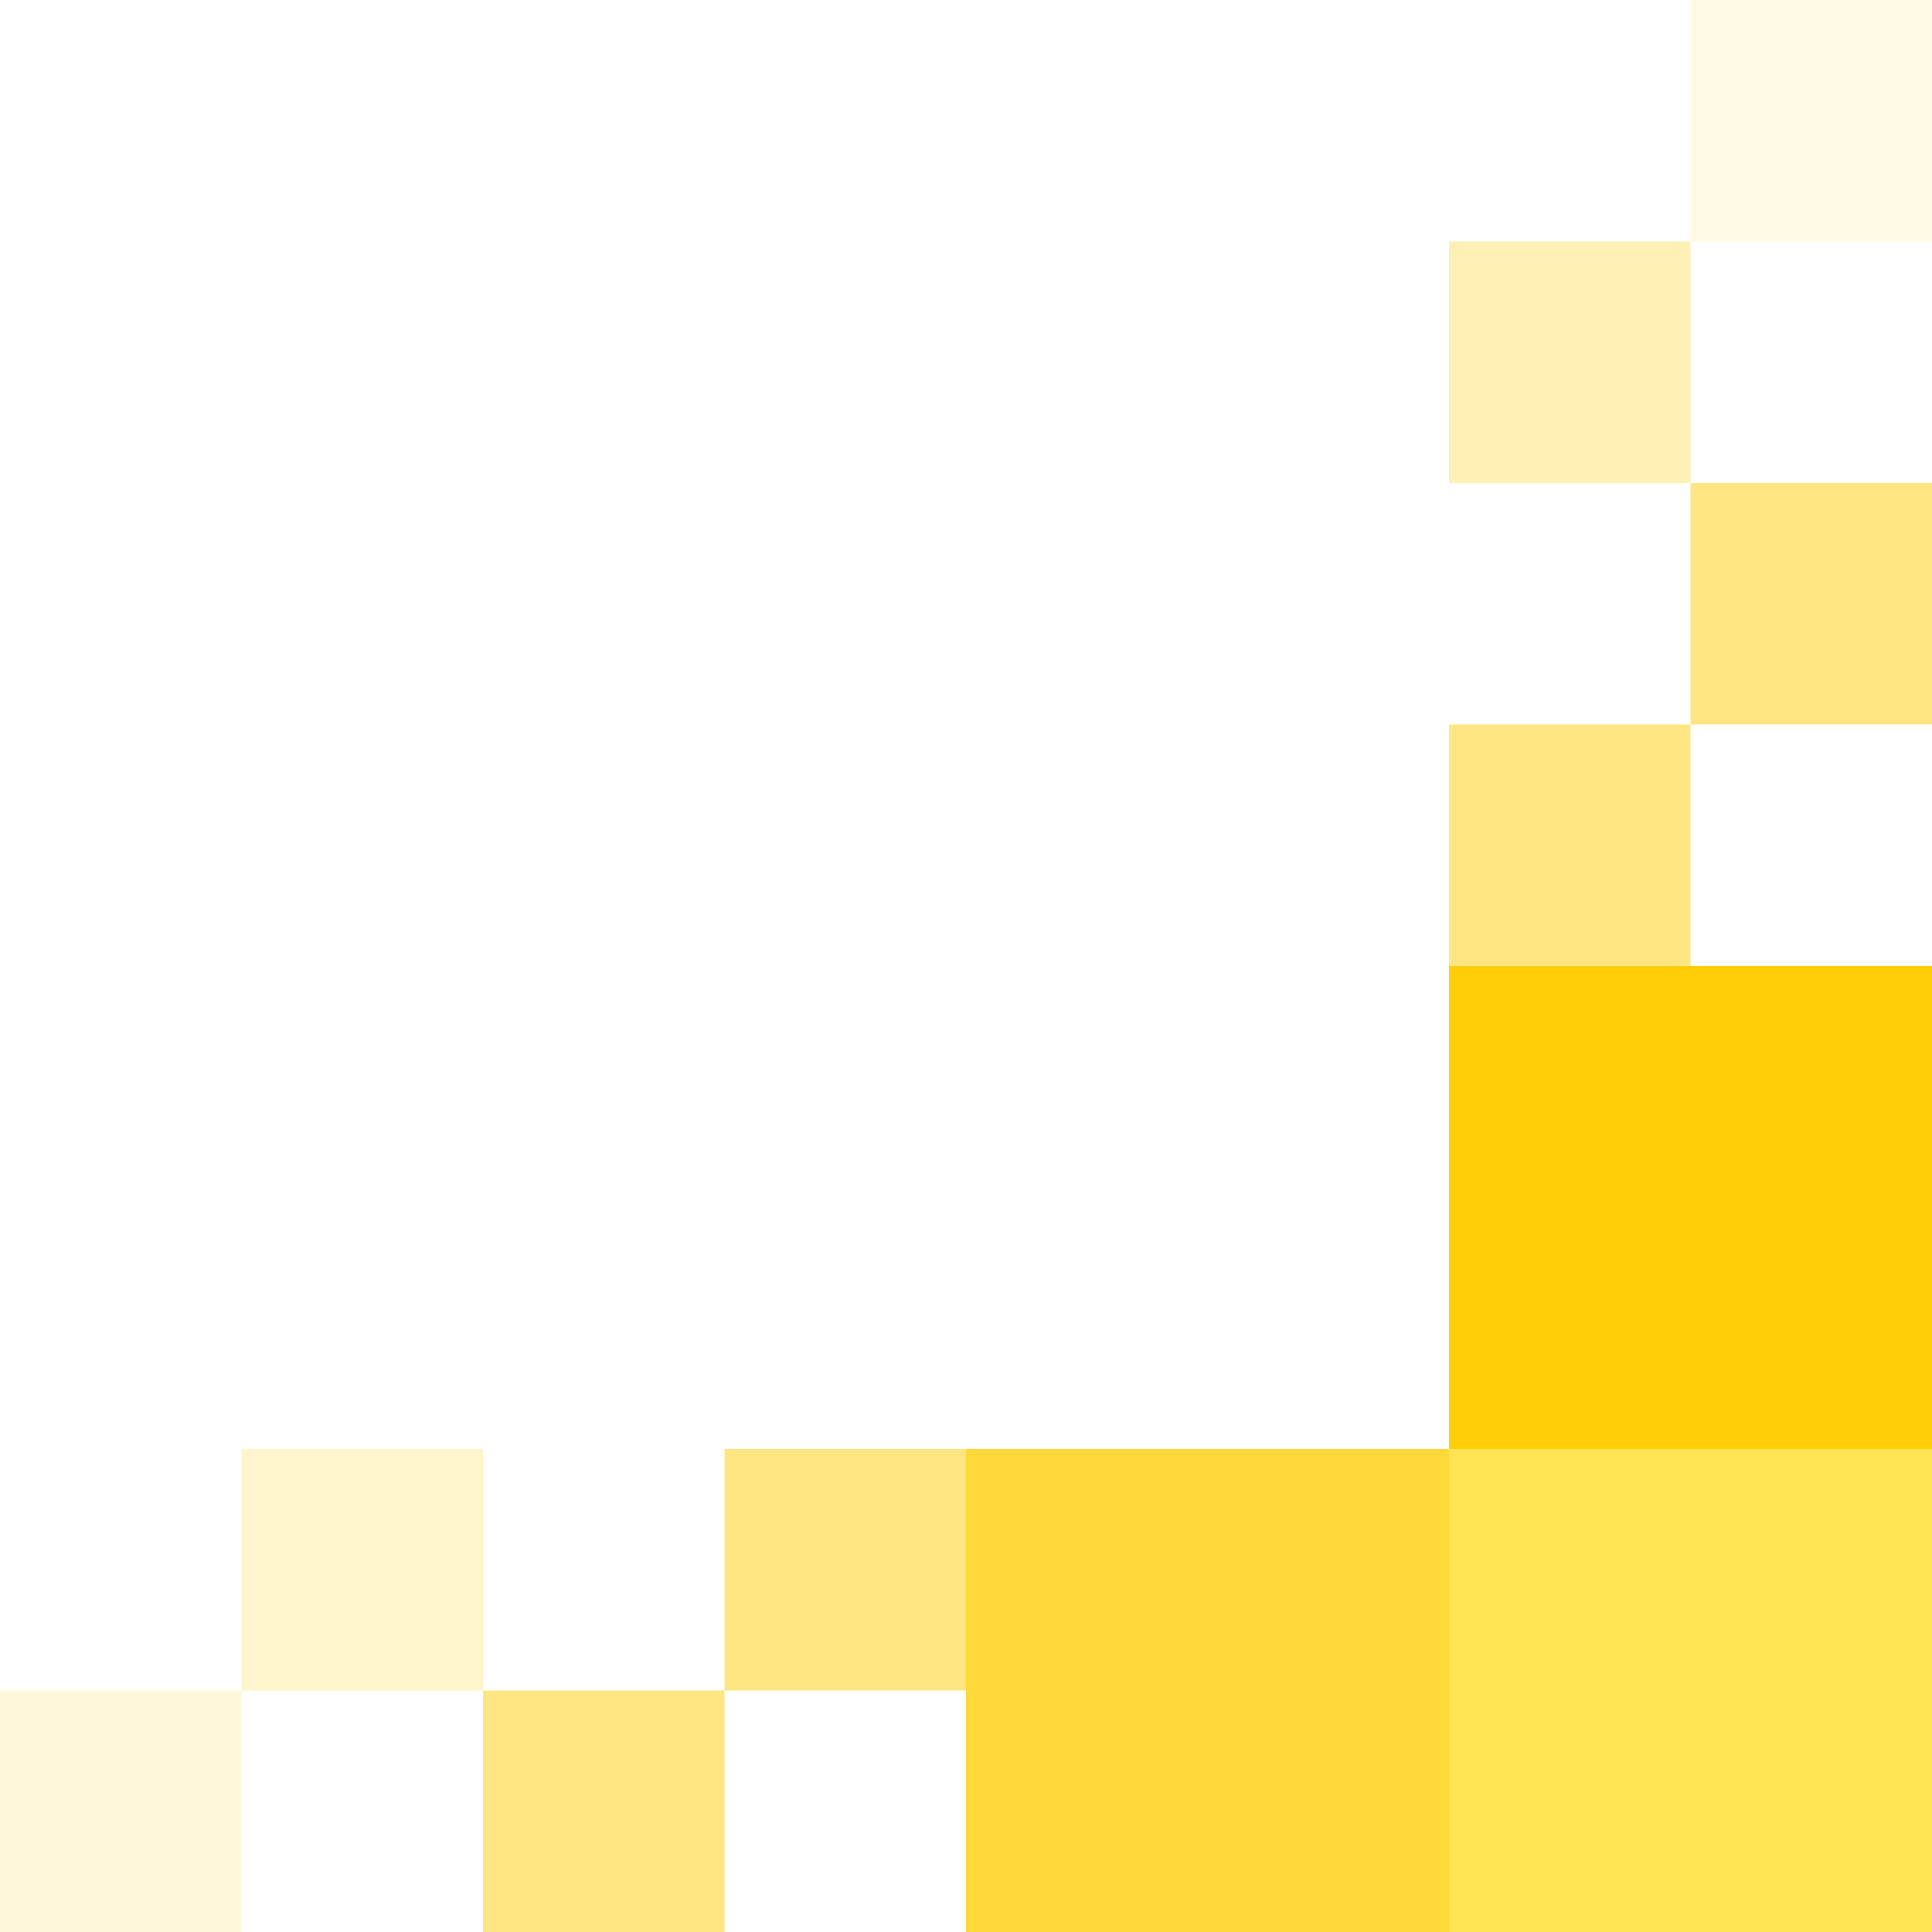
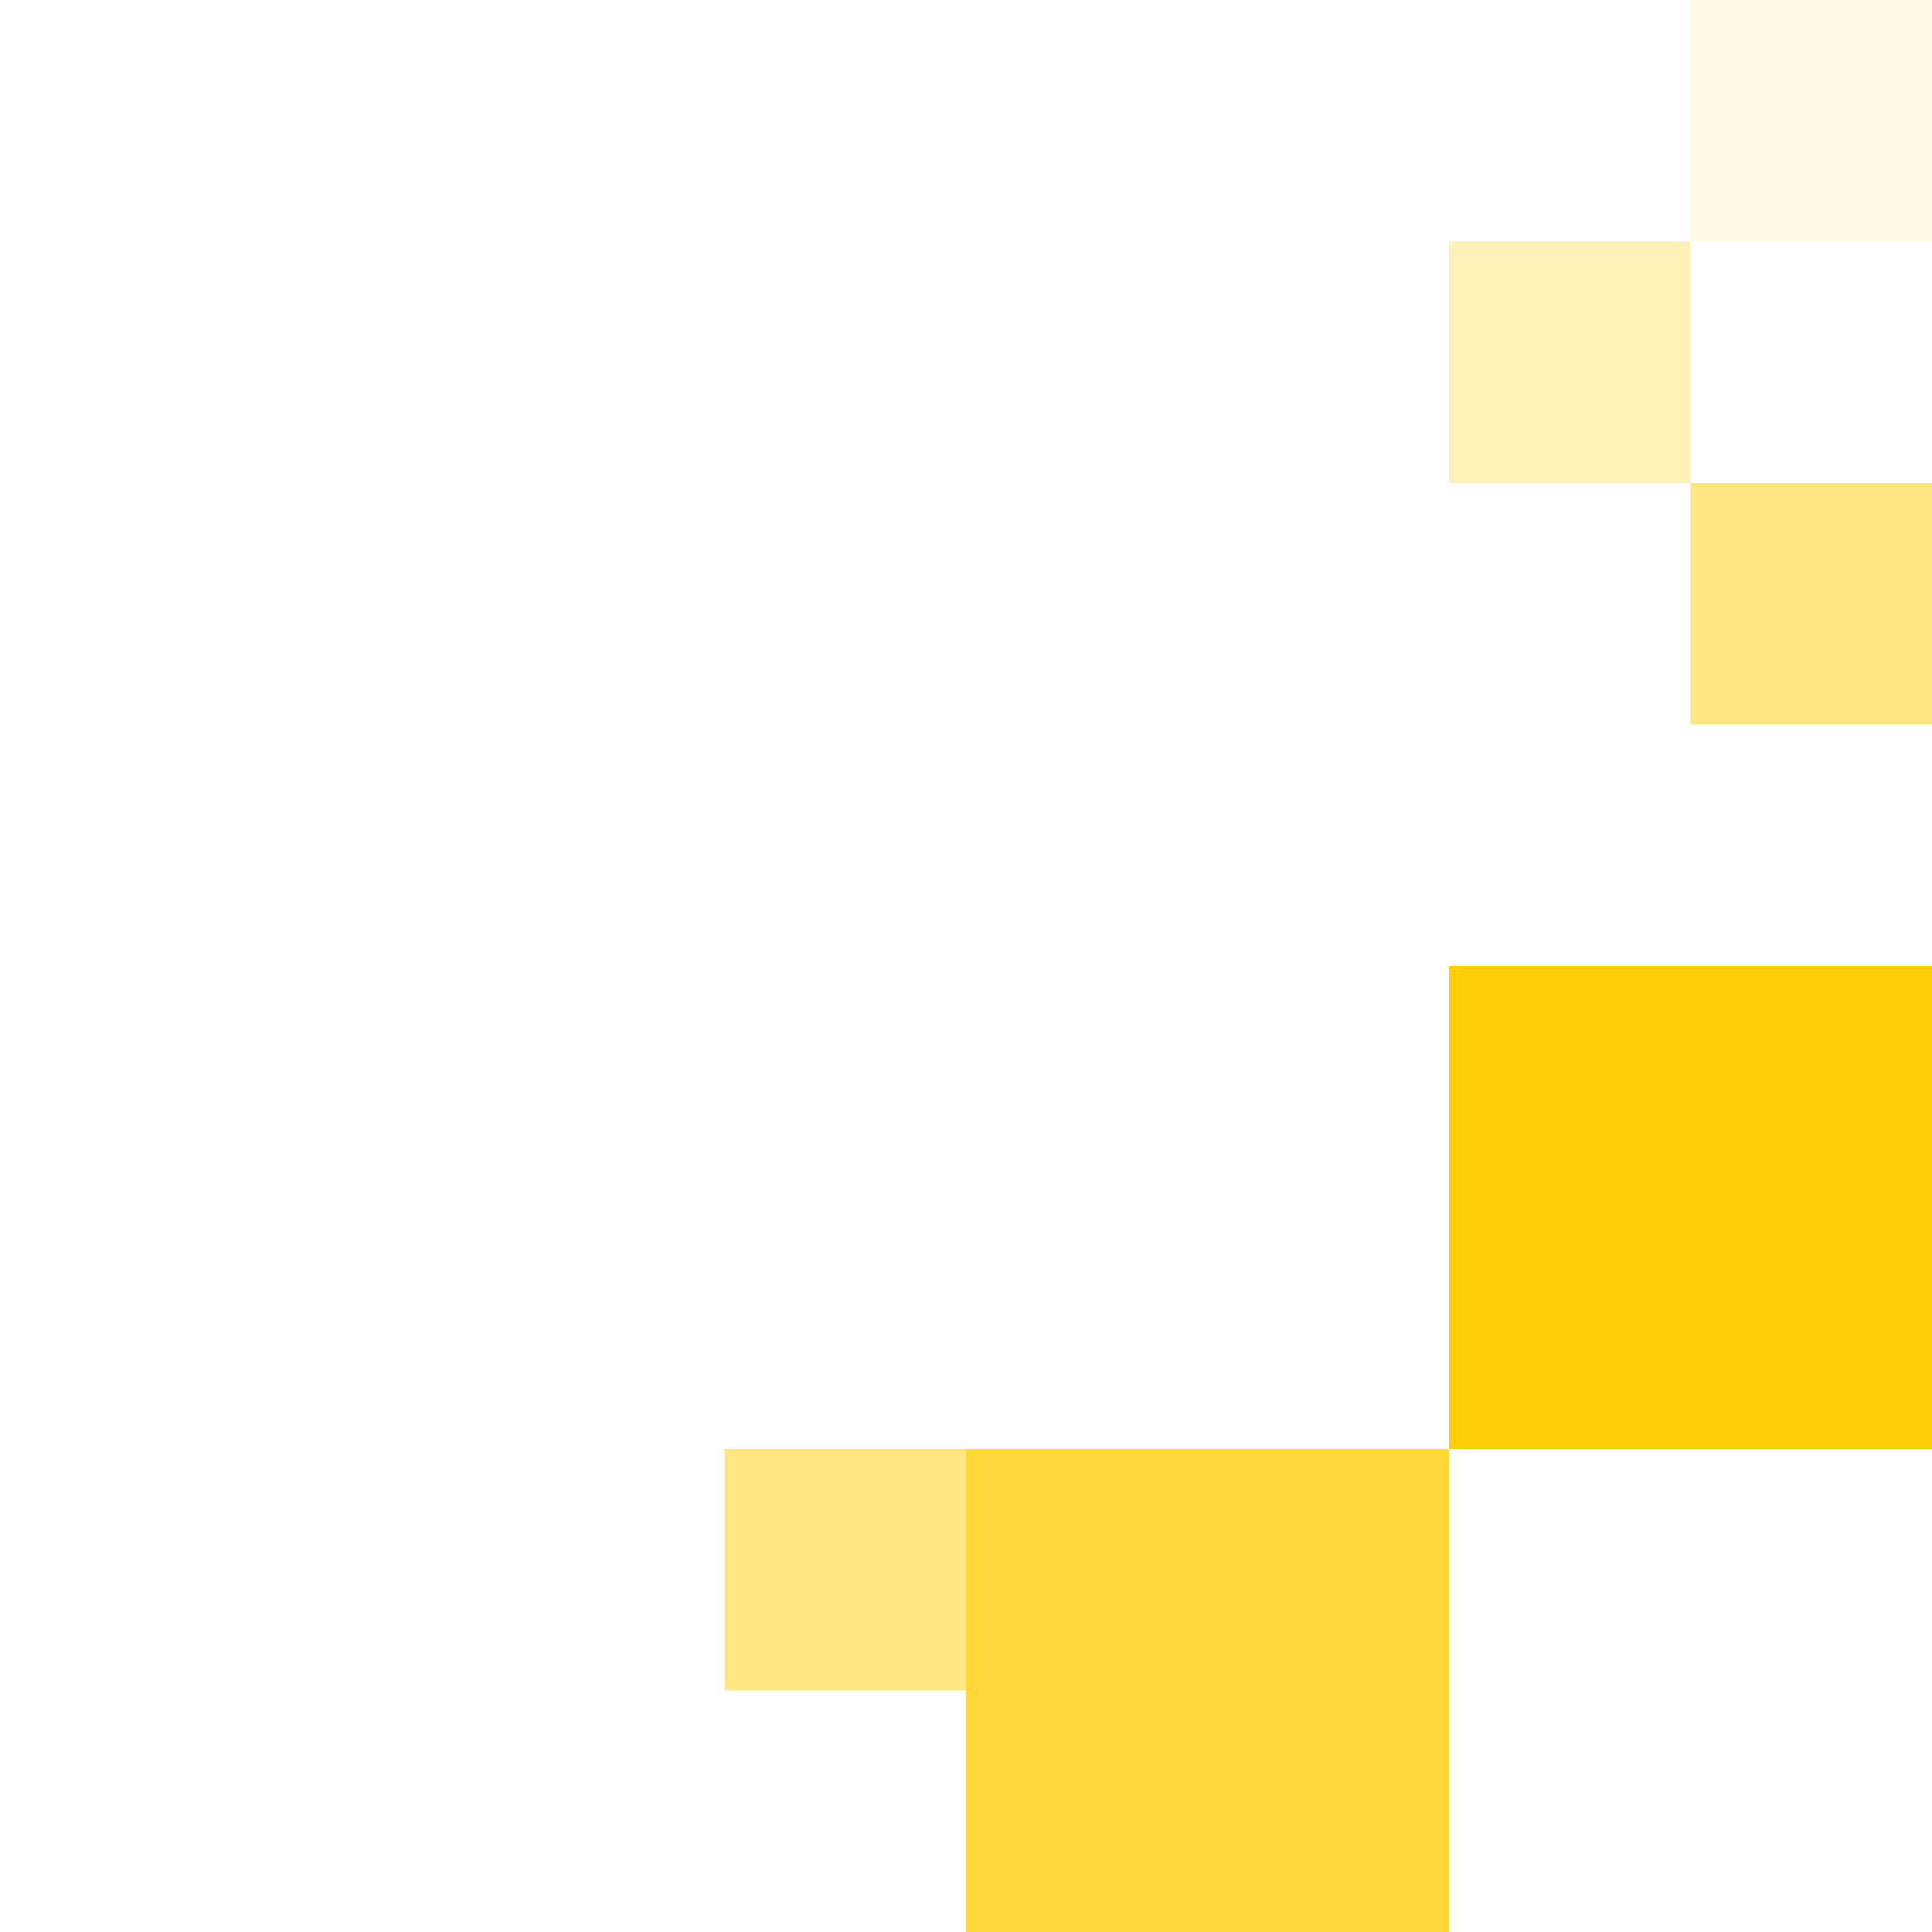
<svg xmlns="http://www.w3.org/2000/svg" width="128" height="128" viewBox="0 0 128 128" fill="none">
-   <rect x="128" y="128" width="32" height="32" transform="rotate(180 128 128)" fill="#FFE554" />
  <rect opacity="0.8" x="96" y="128" width="32" height="32" transform="rotate(180 96 128)" fill="#FFCE08" />
-   <rect opacity="0.5" x="112" y="64" width="16" height="16" transform="rotate(180 112 64)" fill="#FFCE08" />
  <rect opacity="0.3" x="112" y="32" width="16" height="16" transform="rotate(180 112 32)" fill="#FFCE08" />
  <rect opacity="0.1" x="128" y="16" width="16" height="16" transform="rotate(180 128 16)" fill="#FFCE08" />
  <rect opacity="0.5" x="64" y="112" width="16" height="16" transform="rotate(180 64 112)" fill="#FFCE08" />
-   <rect opacity="0.2" x="32" y="112" width="16" height="16" transform="rotate(180 32 112)" fill="#FFCE08" />
-   <rect opacity="0.5" x="48" y="128" width="16" height="16" transform="rotate(180 48 128)" fill="#FFCE08" />
-   <rect opacity="0.15" x="16" y="128" width="16" height="16" transform="rotate(180 16 128)" fill="#FFCE08" />
  <rect opacity="0.5" x="128" y="48" width="16" height="16" transform="rotate(180 128 48)" fill="#FFCE08" />
  <rect x="128" y="96" width="32" height="32" transform="rotate(180 128 96)" fill="#FFCE08" />
</svg>